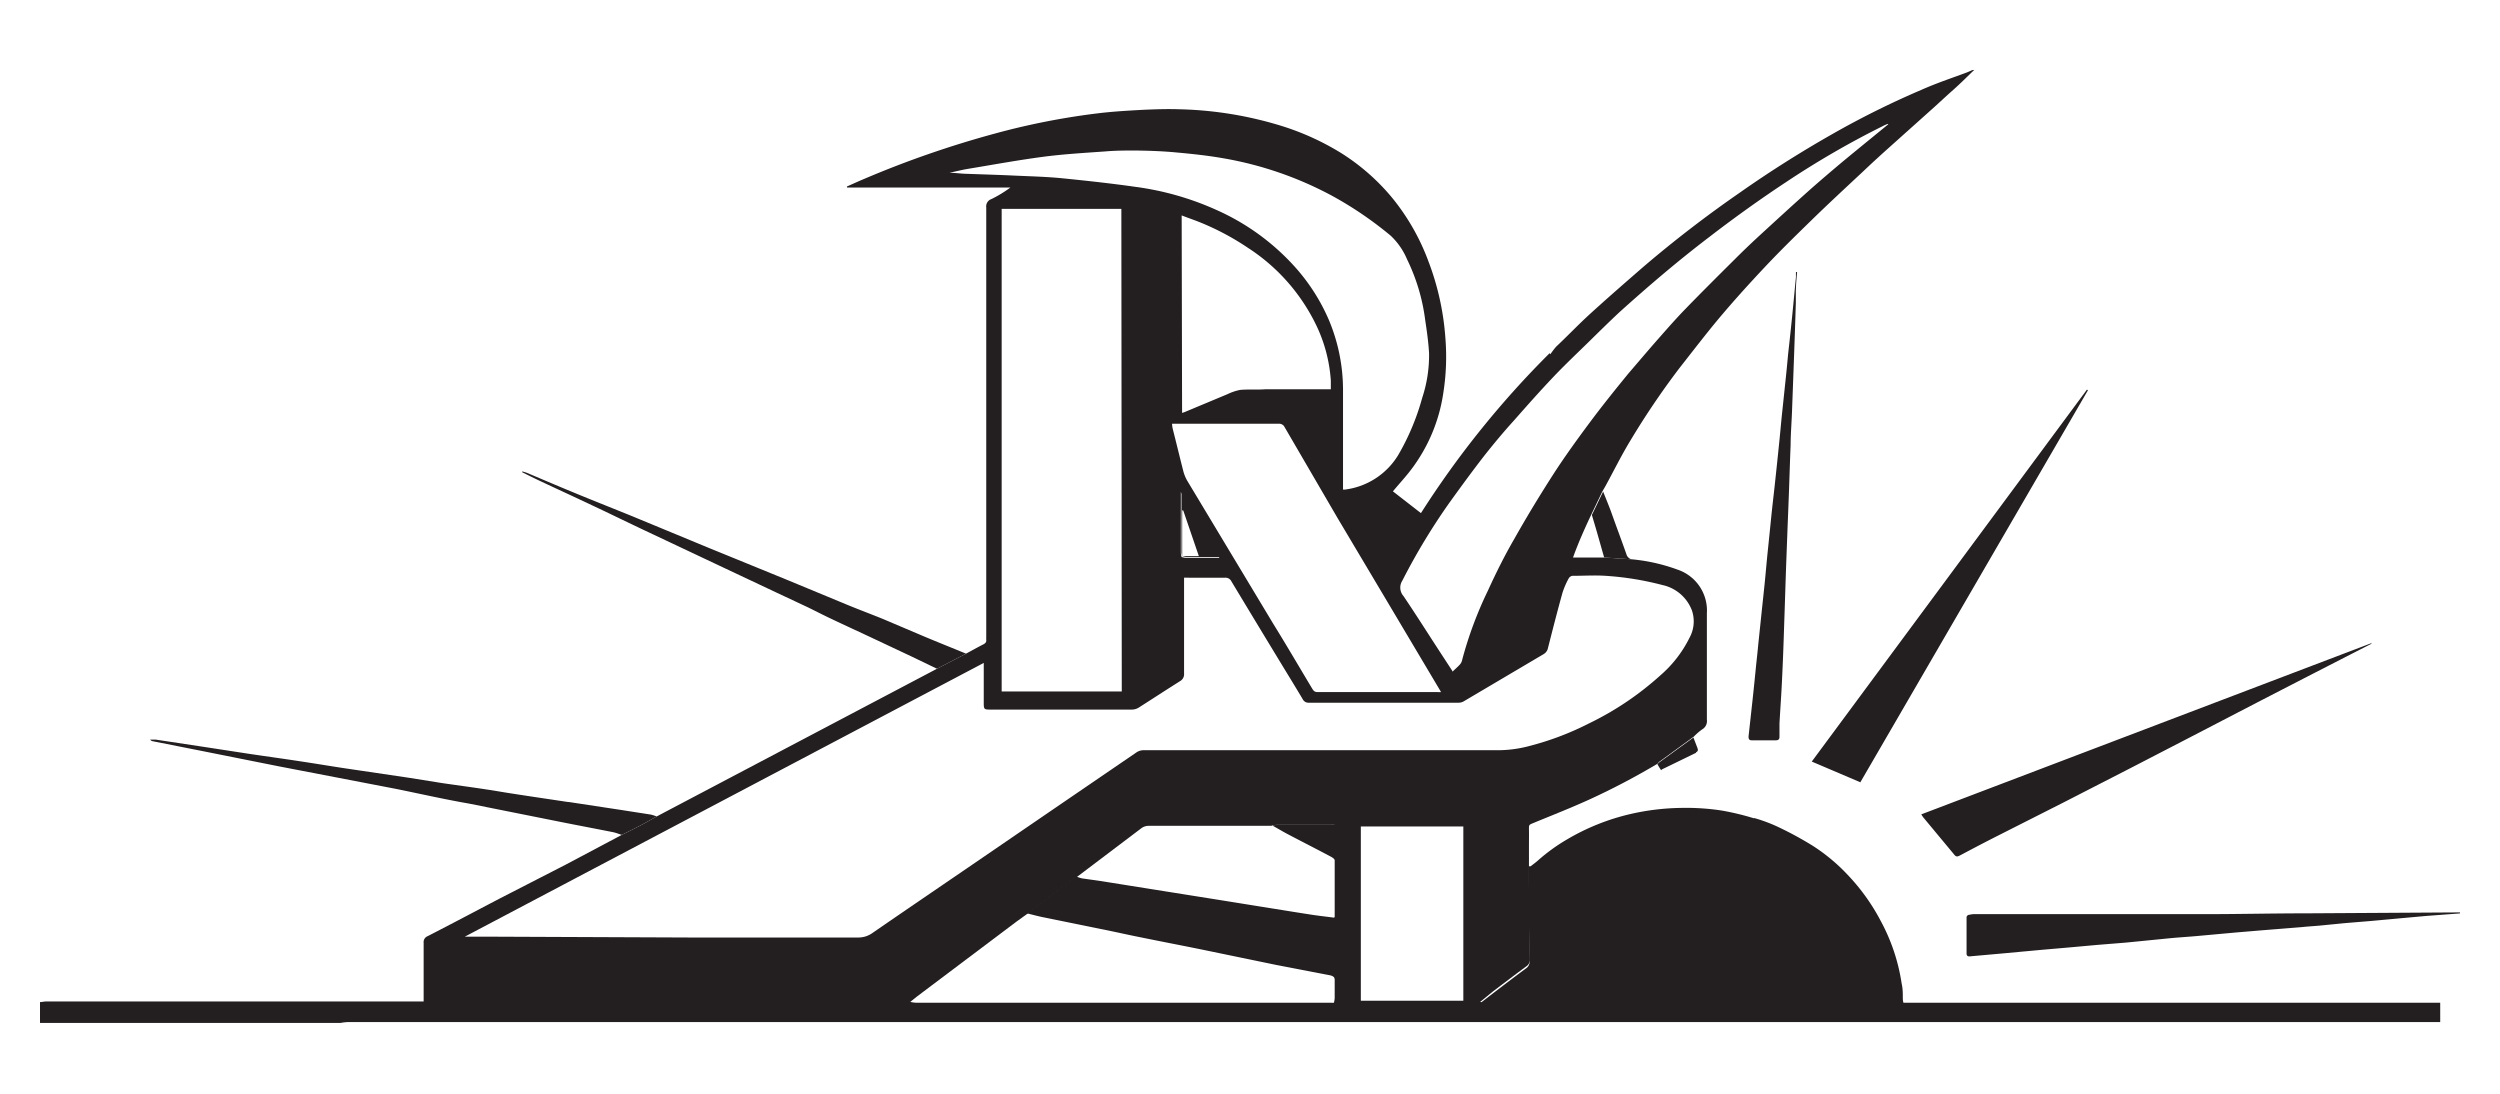
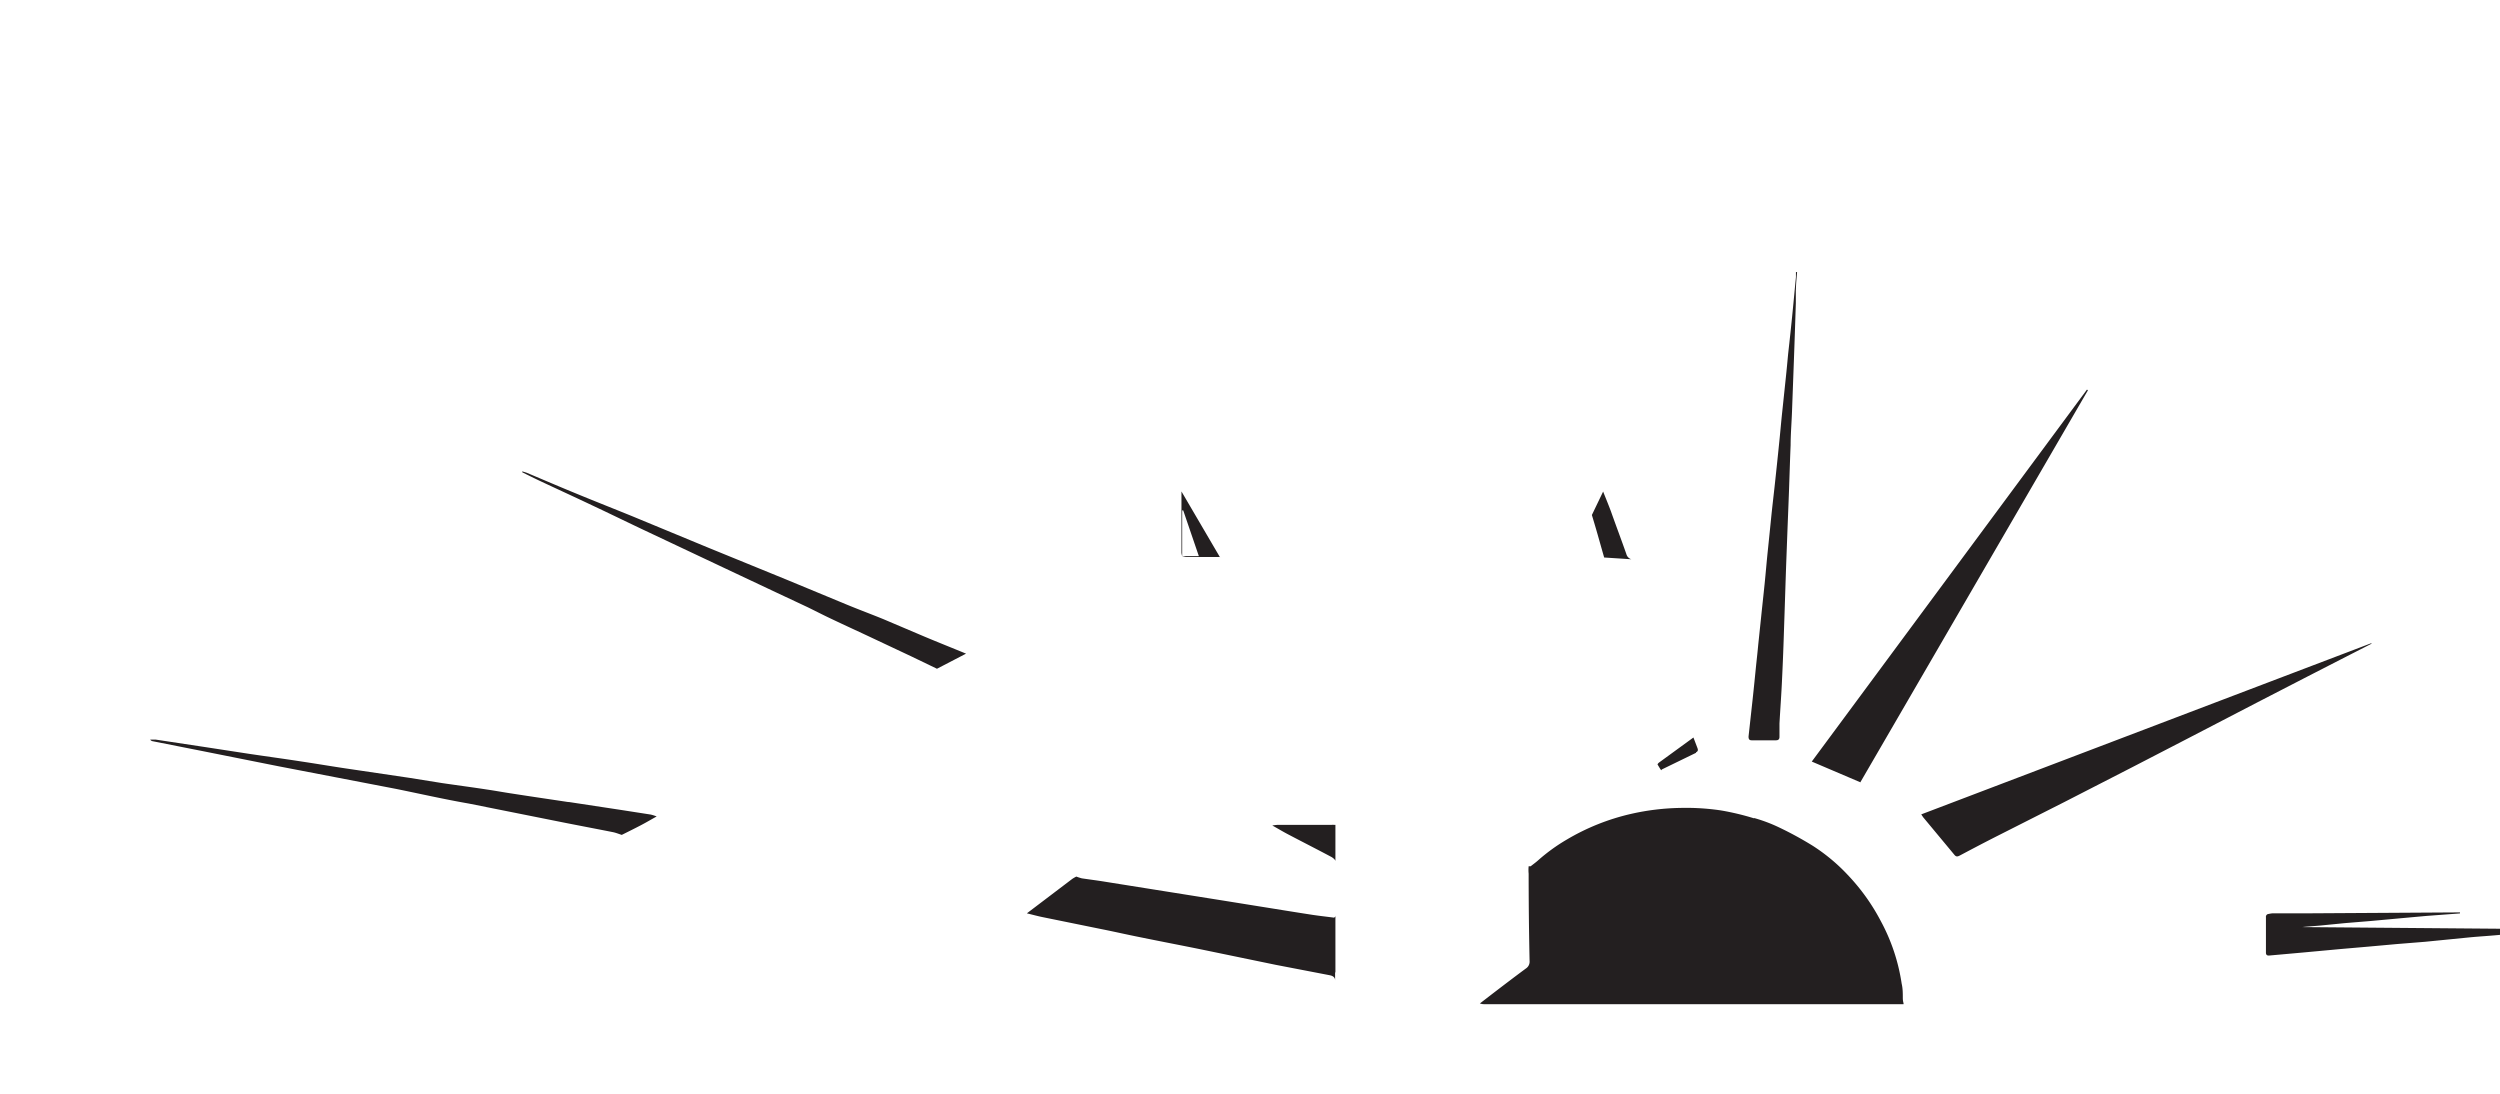
<svg xmlns="http://www.w3.org/2000/svg" viewBox="0 0 240 105">
  <defs>
    <style>.cls-1{fill:#231f20;}</style>
  </defs>
  <g id="Calque_3" data-name="Calque 3">
-     <path class="cls-1" d="M140.48,79.34h-9.84V96.07h9.84Zm-27-39.7.22-.07,4.14-1.73a5,5,0,0,1,1.22-.41c.8-.07,1.61,0,2.41-.06l5.91,0,.38,0c0-.3,0-.56,0-.82A14.44,14.44,0,0,0,126.25,31a18.3,18.3,0,0,0-6.45-7.21,25,25,0,0,0-4.63-2.46c-.55-.22-1.11-.41-1.73-.65Zm26,24.8c.8-.74.81-.74.92-1.21a37,37,0,0,1,2.43-6.51c.78-1.71,1.62-3.4,2.55-5,1.2-2.13,2.47-4.22,3.79-6.27,1.09-1.68,2.27-3.31,3.47-4.92s2.44-3.15,3.7-4.69c1-1.16,1.94-2.28,2.94-3.41.8-.91,1.61-1.83,2.46-2.71,1.6-1.65,3.24-3.28,4.88-4.91.67-.67,1.37-1.34,2.08-2,1.71-1.57,3.43-3.15,5.17-4.7,1-.88,2-1.73,3-2.57,1.46-1.21,2.93-2.4,4.42-3.62-.07,0-.11-.05-.13,0a3.82,3.82,0,0,0-.46.21,84.72,84.72,0,0,0-9.19,5.32c-2.53,1.67-5,3.44-7.39,5.28-3,2.28-5.83,4.7-8.61,7.2-1,.93-2,1.92-3,2.9s-2.3,2.21-3.39,3.36c-1.3,1.37-2.55,2.78-3.8,4.2-1,1.1-1.92,2.21-2.83,3.36-1.12,1.44-2.19,2.91-3.26,4.39a60.66,60.66,0,0,0-4.61,7.61,1.23,1.23,0,0,0,.12,1.48c1.14,1.69,2.23,3.41,3.34,5.12l1.41,2.16M112.52,40.76a3.43,3.43,0,0,0,.06.4c.34,1.33.66,2.67,1,4a3.81,3.81,0,0,0,.4,1l8.25,13.72c1.24,2,2.47,4.11,3.7,6.16.13.21.22.4.55.4H138a2.8,2.8,0,0,0,.34,0l-.14-.24-5-8.41-4.79-8.05L123.32,41a.57.57,0,0,0-.55-.32c-3.26,0-6.51,0-9.77,0l-.48,0M91.18,16.59s0,0,0,0c.47,0,1,.07,1.43.09,1.69.06,3.37.11,5.06.19,1.39.06,2.78.1,4.16.23,2.4.24,4.8.5,7.19.84a27.76,27.76,0,0,1,7.77,2.22,22.32,22.32,0,0,1,7.52,5.46,18.66,18.66,0,0,1,3.28,5.14,17.36,17.36,0,0,1,1.34,6.59c0,3,0,6,0,9.07V47l.18,0a7,7,0,0,0,5.11-3.3,22.91,22.91,0,0,0,2.31-5.5,13,13,0,0,0,.66-4.29c-.06-1.06-.21-2.12-.37-3.18a18.61,18.61,0,0,0-1.74-5.83,6.65,6.65,0,0,0-1.57-2.27,35.06,35.06,0,0,0-5.66-3.85,34.29,34.29,0,0,0-10.38-3.58c-1.52-.27-3.06-.43-4.6-.57-1.26-.12-2.53-.16-3.8-.18-1,0-2,0-3,.09-2,.14-4,.26-5.91.51-2.42.32-4.82.76-7.23,1.16-.6.1-1.2.25-1.79.38m16.51,3.46H96.16V66.38h11.53ZM94.44,63.64,44.62,89.92l.25,0H47.1L66,90H82.32a2.32,2.32,0,0,0,1.46-.45c3-2.07,6-4.11,9-6.16l8.14-5.57,8.15-5.57a1.24,1.24,0,0,1,.73-.23c5.91,0,11.82,0,17.72,0h16.43a11.7,11.7,0,0,0,2.7-.36,27.92,27.92,0,0,0,5.89-2.21,29.1,29.1,0,0,0,6.85-4.61,11.48,11.48,0,0,0,2.8-3.61,3.26,3.26,0,0,0,.23-2.64,3.91,3.91,0,0,0-2.84-2.43,28.6,28.6,0,0,0-5.43-.88c-1.06-.07-2.13,0-3.2,0a.5.5,0,0,0-.34.22,7.82,7.82,0,0,0-.61,1.4c-.49,1.76-.94,3.52-1.39,5.29a.88.88,0,0,1-.43.61l-7.7,4.55a1,1,0,0,1-.48.11H125.65a.61.61,0,0,1-.59-.34c-.66-1.11-1.33-2.2-2-3.3q-2.43-4-4.84-8a.63.63,0,0,0-.62-.36c-1.17,0-2.33,0-3.49,0a3.77,3.77,0,0,0-.44,0V56c0,2.88,0,5.76,0,8.65a.76.76,0,0,1-.37.73c-1.35.85-2.68,1.72-4,2.56a1.25,1.25,0,0,1-.65.18c-1.23,0-2.45,0-3.68,0H95c-.5,0-.56-.06-.56-.57,0-.68,0-1.36,0-2s0-1.17,0-1.84m27.69,15.57H110.29a1.17,1.17,0,0,0-.76.26l-6.19,4.68a2.3,2.3,0,0,0-.4.23l-4.35,3.3-1,.72-9.58,7.21-.62.5a2.5,2.5,0,0,0,.74.08h39.61a1.77,1.77,0,0,0,.32,0,3.35,3.35,0,0,0,.07-.44c0-.79,0-1.58,0-2.37V79.19a4.81,4.81,0,0,0-.49,0h-5.11a3.87,3.87,0,0,0-.46.06m-8.65-25.78h0a2.33,2.33,0,0,0,.36.08h3.28l-3.7-6.32c0,.17,0,.21,0,.26,0,1.87,0,3.75,0,5.62a2,2,0,0,0,.07.35M189.53,6.71c-.66.63-1.3,1.28-2,1.9s-1.23,1.12-1.85,1.68l-4.21,3.77c-.86.77-1.72,1.55-2.56,2.35-1.7,1.59-3.4,3.16-5.06,4.78s-3.07,3-4.55,4.58-2.7,2.93-4,4.46-2.75,3.42-4.1,5.14a75.93,75.93,0,0,0-4.65,6.87c-.88,1.44-1.62,2.95-2.43,4.43l-.3.52-1.08,2.25c-.61,1.31-1.21,2.63-1.73,4.08H154l2.61.17a17.27,17.27,0,0,1,4.45,1,4.14,4.14,0,0,1,2.8,4.18c0,3.41,0,6.81,0,10.22a.92.92,0,0,1-.45.93,5.89,5.89,0,0,0-.81.7l-3.31,2.41a.58.58,0,0,0-.14.17,68.68,68.68,0,0,1-6.52,3.43c-1.77.81-3.59,1.52-5.38,2.26-.46.19-.48.17-.47.65s0,1,0,1.48c0,.86,0,1.71,0,2.56q0,4.19.09,8.37a.78.78,0,0,1-.36.73c-1.07.79-2.13,1.6-3.19,2.4l-1.22,1a1,1,0,0,0,.46.08l40.62,0h50.62l.46,0v1.86h-.63q-13.44,0-26.89,0l-57.32,0-58.62,0-.51,0-.65,0H33.37a5.1,5.1,0,0,0-.67.08H3.84v-2c.2,0,.4-.06.6-.06H40.67c0-.19,0-.35,0-.52,0-1.7,0-3.41,0-5.11a.61.61,0,0,1,.39-.64c2.3-1.18,4.58-2.39,6.87-3.59L54.32,83l5.37-2.85c.6-.3,1.21-.6,1.82-.92s1-.56,1.53-.85L89.93,64.21l2.81-1.46c.56-.3,1.11-.61,1.68-.9.18-.1.29-.21.26-.43a2.61,2.61,0,0,1,0-.28q0-20.61,0-41.22a.74.74,0,0,1,.5-.81A11.52,11.52,0,0,0,97,18H81.31l0-.1c.55-.24,1.09-.49,1.64-.72a96,96,0,0,1,12.68-4.39,69,69,0,0,1,9.76-1.91c1.46-.18,2.93-.26,4.39-.34,1.15-.05,2.3-.09,3.44-.05A36,36,0,0,1,123,12.08a25.09,25.09,0,0,1,5.73,2.6,20.54,20.54,0,0,1,5,4.41,21.37,21.37,0,0,1,3.4,6,25.68,25.68,0,0,1,1.63,7.4,22.24,22.24,0,0,1-.2,5.22,16,16,0,0,1-3.34,7.69c-.47.59-1,1.16-1.5,1.77l2.69,2.09a89.63,89.63,0,0,1,12.35-15.35l.08.09a8.49,8.49,0,0,1,.55-.72c1.07-1,2.13-2.12,3.24-3.13,1.71-1.56,3.46-3.08,5.21-4.6a114.58,114.58,0,0,1,9.1-7q4.39-3.09,9.09-5.75a83.87,83.87,0,0,1,8.39-4.16C185.86,8,187.29,7.52,188.7,7c.22-.08.43-.18.64-.27Z" />
-     <path class="cls-1" d="M54.58,77c-1.79-.27-3.58-.53-5.37-.81-.81-.12-1.61-.27-2.43-.39-1.43-.22-2.87-.41-4.31-.62l-3.12-.5-6.15-.91c-1.41-.21-2.81-.45-4.22-.66-1.68-.26-3.37-.49-5.05-.74l-4.36-.67L14.94,71c-.17,0-.35,0-.52,0a.34.34,0,0,0,.25.16l4.6.91,7.51,1.5L38,75.73c2.32.47,4.64,1,7,1.41L54.3,79c1.52.3,3,.58,4.56.89.28.06.55.17.83.26.6-.3,1.21-.6,1.82-.92s1-.56,1.53-.85a4,4,0,0,0-.56-.18l-2.89-.45-5-.76M89.93,64.21l2.81-1.46c-1.33-.55-2.67-1.08-4-1.64l-3.93-1.67c-1.15-.47-2.31-.9-3.45-1.37l-5.84-2.42L68,52.58l-7.25-3c-1.79-.73-3.6-1.44-5.39-2.18-1.59-.65-3.17-1.33-4.76-2-.15-.06-.31-.1-.46-.15l0,.09c.6.3,1.2.6,1.82.89,1.62.76,3.26,1.51,4.88,2.28,1.81.85,3.6,1.73,5.41,2.58l7.48,3.53,4.88,2.3,2.9,1.36c.78.38,1.55.78,2.34,1.15,1.28.61,2.58,1.2,3.87,1.81L87.46,63l2.47,1.19m23.55-10.78h0m0,0Zm3.64.09-3.7-6.32c0,.17,0,.21,0,.26,0,1.87,0,3.75,0,5.62a2,2,0,0,0,.07.35V49l.1,0,1.5,4.39-1.6,0h0a2.49,2.49,0,0,0,.35.08h3.29m11.07,29.11V79.19a4.81,4.81,0,0,0-.49,0h-5.11a3.87,3.87,0,0,0-.46.06c.52.28,1,.58,1.54.86,1.37.72,2.75,1.42,4.12,2.15.13.07.39.26.4.41m0,5.28a0,0,0,0,0,0,0c0-1.75,0-3.5,0-5.25h0v5.28m0,5.43V87.91c0,.07-.05.18-.17.18-.67-.09-1.33-.16-2-.26-1.7-.26-3.39-.54-5.09-.81l-3.48-.56-5.77-.92-5.64-.9c-.73-.12-1.47-.21-2.2-.32a4.51,4.51,0,0,1-.52-.17,3.18,3.18,0,0,0-.4.23l-4.35,3.3c.5.12,1,.26,1.49.36l5.69,1.16c1.26.25,2.51.54,3.78.79,2,.41,4,.79,6,1.2l6.91,1.43,5.19,1c.32.06.54.2.53.53v-.86M154,53.52l2.61.17a.71.71,0,0,1-.48-.5c-.48-1.37-1-2.74-1.48-4.1-.24-.64-.5-1.27-.75-1.9l-1.08,2.25c.19.63.38,1.27.56,1.9s.41,1.45.62,2.18m8.82,18.7c.21-.1.2-.24.13-.42l-.38-1-3.31,2.41a.58.58,0,0,0-.14.17c.1.17.2.34.3.49s.09,0,.11,0l3.29-1.6m5.6,6.3a25,25,0,0,0-3.21-.77,22.73,22.73,0,0,0-3.88-.24,23,23,0,0,0-4.69.56,21.43,21.43,0,0,0-6.23,2.48,17.3,17.3,0,0,0-2.76,2c-.22.2-.47.37-.7.56l-.11,0s-.09,0-.09,0a3.75,3.75,0,0,0,0,.72q0,4.19.09,8.37a.78.78,0,0,1-.36.73c-1.07.79-2.13,1.6-3.19,2.41l-1.22.94a1.15,1.15,0,0,0,.46.07h40.21v-.09a1.78,1.78,0,0,1-.07-.49c0-.46,0-.93-.11-1.39a18.25,18.25,0,0,0-2-6A19.56,19.56,0,0,0,177.39,84,17.56,17.56,0,0,0,174,81.18a33.44,33.44,0,0,0-3.17-1.73,14.73,14.73,0,0,0-2.47-.93m4.05-50.71c0-.56.07-1.13.11-1.69h-.11c0,.16,0,.32,0,.48-.11,1.11-.21,2.22-.32,3.33-.13,1.35-.28,2.71-.43,4.06-.07.75-.14,1.51-.22,2.26l-.33,3.14c-.11,1-.2,2.09-.31,3.14-.14,1.4-.29,2.8-.44,4.19-.11,1-.23,2-.33,3s-.21,2.09-.32,3.14-.2,2.15-.31,3.23-.23,2.15-.34,3.23l-.27,2.58c-.06.65-.13,1.29-.2,1.94-.11,1.11-.22,2.21-.34,3.32l-.39,3.55c0,.23.06.36.3.36h2.33c.23,0,.34-.1.34-.33,0-.43,0-.87,0-1.29.08-1.44.19-2.88.25-4.31.08-1.62.14-3.25.19-4.87.07-2,.13-4,.2-6l.09-2.4c.06-1.64.13-3.28.19-4.92.05-1.41.09-2.81.15-4.22,0-1,.09-2.1.13-3.15l.18-4.87c.07-1.86.13-3.73.19-5.6,0-.43,0-.86,0-1.3m6.18,47.31,21.86-37.65-.09-.07L173.93,73.11l4.69,2M225.31,63l2.35-1.2a.21.21,0,0,1,0-.06L184.44,78.18l.18.27,3,3.61c.17.21.31.18.52.07,1.13-.6,2.27-1.2,3.41-1.78L198.17,77l6.53-3.35,5.24-2.71,6.8-3.53,4.79-2.47L225.31,63m10.85,24.68v-.09l-14.65.09c-3.33,0-6.67.08-10,.08-5.84,0-11.69,0-17.54,0-.4,0-.8,0-1.2,0l-3.35,0a2.58,2.58,0,0,0-.37.06.27.27,0,0,0-.26.31c0,1.13,0,2.27,0,3.4,0,.21.1.3.32.28l3.14-.28,3.79-.35,2.54-.22,2.77-.25,2.73-.22,4.34-.43c.87-.08,1.73-.13,2.59-.21l3.74-.34,2.64-.22L221,89c.55-.06,1.11-.09,1.67-.14l2.44-.24,2.55-.21,2.72-.25,2.54-.23,3.2-.24" />
+     <path class="cls-1" d="M54.58,77c-1.79-.27-3.58-.53-5.37-.81-.81-.12-1.61-.27-2.43-.39-1.43-.22-2.87-.41-4.31-.62l-3.12-.5-6.15-.91c-1.41-.21-2.81-.45-4.22-.66-1.68-.26-3.37-.49-5.05-.74l-4.36-.67L14.94,71c-.17,0-.35,0-.52,0a.34.34,0,0,0,.25.16l4.6.91,7.51,1.5L38,75.73c2.32.47,4.64,1,7,1.41L54.3,79c1.52.3,3,.58,4.56.89.28.06.55.17.83.26.6-.3,1.21-.6,1.82-.92s1-.56,1.53-.85a4,4,0,0,0-.56-.18l-2.89-.45-5-.76M89.93,64.21l2.81-1.46c-1.33-.55-2.67-1.08-4-1.64l-3.93-1.67c-1.15-.47-2.31-.9-3.45-1.37l-5.84-2.42L68,52.58l-7.25-3c-1.79-.73-3.6-1.44-5.39-2.18-1.59-.65-3.17-1.33-4.76-2-.15-.06-.31-.1-.46-.15l0,.09c.6.3,1.2.6,1.82.89,1.62.76,3.26,1.51,4.88,2.28,1.81.85,3.6,1.73,5.41,2.58l7.48,3.53,4.88,2.3,2.9,1.36c.78.38,1.55.78,2.34,1.15,1.28.61,2.58,1.2,3.87,1.81L87.46,63l2.47,1.19m23.55-10.78h0m0,0Zm3.64.09-3.7-6.32c0,.17,0,.21,0,.26,0,1.87,0,3.75,0,5.62a2,2,0,0,0,.07.35V49l.1,0,1.5,4.39-1.6,0h0a2.49,2.49,0,0,0,.35.08h3.29m11.07,29.11V79.19a4.81,4.81,0,0,0-.49,0h-5.11a3.87,3.87,0,0,0-.46.06c.52.28,1,.58,1.54.86,1.37.72,2.75,1.42,4.12,2.15.13.07.39.26.4.41m0,5.28a0,0,0,0,0,0,0c0-1.75,0-3.5,0-5.25h0v5.28m0,5.43V87.91c0,.07-.05.18-.17.18-.67-.09-1.33-.16-2-.26-1.7-.26-3.39-.54-5.09-.81l-3.48-.56-5.77-.92-5.64-.9c-.73-.12-1.47-.21-2.2-.32a4.51,4.51,0,0,1-.52-.17,3.18,3.18,0,0,0-.4.23l-4.35,3.3c.5.12,1,.26,1.49.36l5.69,1.16c1.26.25,2.51.54,3.78.79,2,.41,4,.79,6,1.2l6.91,1.43,5.19,1c.32.06.54.2.53.53v-.86M154,53.52l2.61.17a.71.71,0,0,1-.48-.5c-.48-1.37-1-2.74-1.48-4.1-.24-.64-.5-1.27-.75-1.9l-1.08,2.25c.19.63.38,1.27.56,1.9s.41,1.45.62,2.18m8.82,18.7c.21-.1.2-.24.13-.42l-.38-1-3.31,2.41a.58.58,0,0,0-.14.17c.1.17.2.34.3.49s.09,0,.11,0l3.29-1.6m5.6,6.3a25,25,0,0,0-3.21-.77,22.73,22.73,0,0,0-3.88-.24,23,23,0,0,0-4.69.56,21.43,21.43,0,0,0-6.23,2.48,17.3,17.3,0,0,0-2.76,2c-.22.2-.47.37-.7.56l-.11,0s-.09,0-.09,0a3.75,3.75,0,0,0,0,.72q0,4.19.09,8.37a.78.78,0,0,1-.36.73c-1.07.79-2.13,1.6-3.19,2.41l-1.22.94a1.15,1.15,0,0,0,.46.07h40.21v-.09a1.78,1.78,0,0,1-.07-.49c0-.46,0-.93-.11-1.39a18.25,18.25,0,0,0-2-6A19.56,19.56,0,0,0,177.39,84,17.56,17.56,0,0,0,174,81.18a33.44,33.44,0,0,0-3.17-1.73,14.73,14.73,0,0,0-2.47-.93m4.05-50.71c0-.56.07-1.13.11-1.69h-.11c0,.16,0,.32,0,.48-.11,1.11-.21,2.22-.32,3.33-.13,1.35-.28,2.71-.43,4.06-.07.75-.14,1.51-.22,2.26l-.33,3.14c-.11,1-.2,2.09-.31,3.14-.14,1.4-.29,2.8-.44,4.19-.11,1-.23,2-.33,3s-.21,2.09-.32,3.14-.2,2.15-.31,3.23-.23,2.15-.34,3.23l-.27,2.58c-.06.65-.13,1.29-.2,1.94-.11,1.11-.22,2.21-.34,3.32l-.39,3.55c0,.23.06.36.3.36h2.33c.23,0,.34-.1.34-.33,0-.43,0-.87,0-1.29.08-1.44.19-2.88.25-4.31.08-1.62.14-3.25.19-4.87.07-2,.13-4,.2-6l.09-2.4c.06-1.64.13-3.28.19-4.92.05-1.41.09-2.81.15-4.22,0-1,.09-2.1.13-3.15l.18-4.87c.07-1.86.13-3.73.19-5.6,0-.43,0-.86,0-1.3m6.18,47.31,21.86-37.65-.09-.07L173.93,73.11l4.69,2M225.31,63l2.35-1.2a.21.21,0,0,1,0-.06L184.44,78.18l.18.27,3,3.61c.17.21.31.18.52.07,1.13-.6,2.27-1.2,3.41-1.78L198.17,77l6.53-3.35,5.24-2.71,6.8-3.53,4.79-2.47L225.31,63m10.85,24.68v-.09l-14.65.09l-3.35,0a2.58,2.58,0,0,0-.37.06.27.27,0,0,0-.26.31c0,1.13,0,2.27,0,3.4,0,.21.1.3.32.28l3.14-.28,3.79-.35,2.54-.22,2.77-.25,2.73-.22,4.34-.43c.87-.08,1.73-.13,2.59-.21l3.74-.34,2.64-.22L221,89c.55-.06,1.11-.09,1.67-.14l2.44-.24,2.55-.21,2.72-.25,2.54-.23,3.2-.24" />
  </g>
</svg>